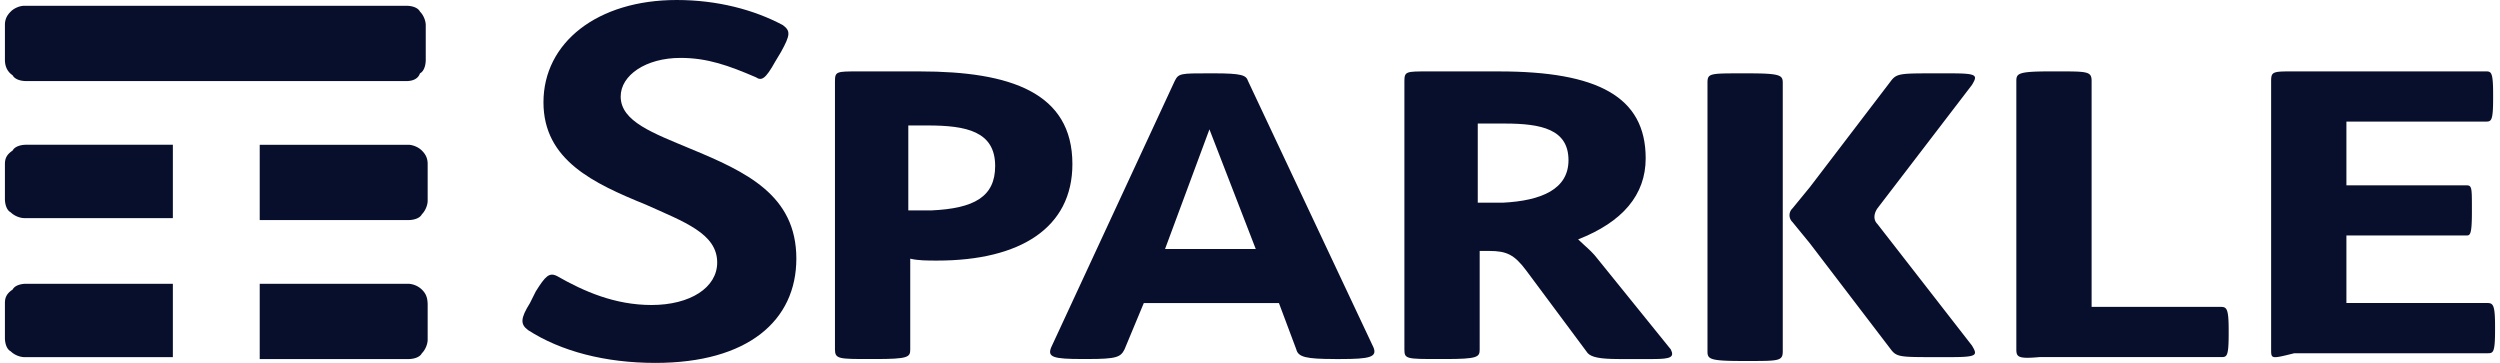
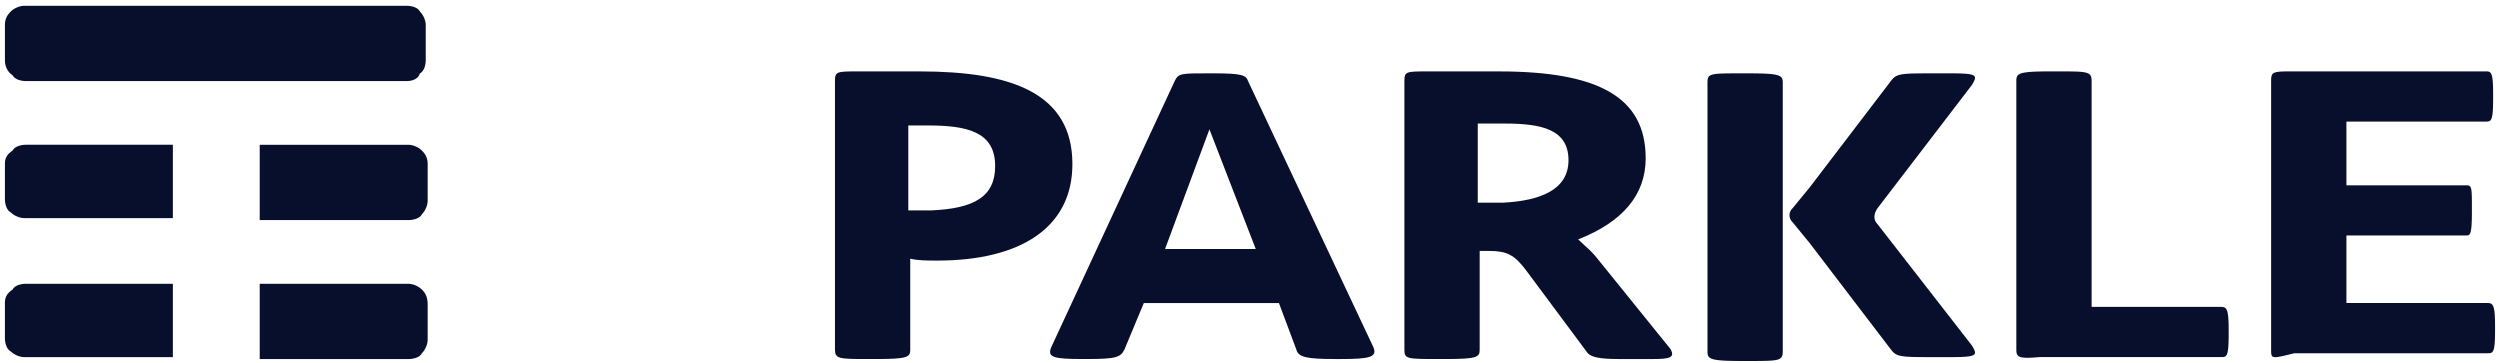
<svg xmlns="http://www.w3.org/2000/svg" fill="none" viewBox="0 0 124 18">
  <path fill="#080F2C" fill-rule="evenodd" d="M1.297 4.021H20.16c.287 0 .575-.095.67-.383.192-.095.287-.383.287-.67V1.245c0-.192-.095-.479-.287-.67-.096-.192-.383-.288-.67-.288H1.202c-.192 0-.48.096-.67.288-.192.191-.288.383-.288.67v1.723c0 .287.096.575.383.766.096.192.383.287.67.287Zm18.958 3.16c.191 0 .478.096.67.287.191.192.287.383.287.67v1.82c0 .191-.096.478-.287.67-.096.191-.383.287-.67.287h-7.373V7.181h7.373ZM8.574 14.075H1.297c-.287 0-.574.095-.67.287-.287.191-.383.383-.383.67v1.723c0 .288.096.575.287.67.192.192.48.288.67.288h7.373v-3.638Zm12.35.287a1.034 1.034 0 0 0-.67-.287h-7.372v3.734h7.373c.287 0 .574-.096.67-.288.191-.191.287-.478.287-.67v-1.723c0-.383-.096-.575-.287-.766ZM8.575 7.18H1.297c-.287 0-.574.096-.67.287-.287.192-.383.383-.383.67v1.724c0 .287.096.574.287.67.192.191.48.287.67.287h7.373V7.181Z" clip-rule="evenodd" />
-   <path fill="#080F2C" d="M26.19 16.372c-.383-.287-.383-.574.096-1.34l.287-.575c.479-.766.67-.957 1.053-.766 1.34.766 2.873 1.437 4.692 1.437 1.915 0 3.255-.862 3.255-2.107 0-1.436-1.627-2.01-3.542-2.872-2.585-1.053-5.075-2.202-5.075-5.075C26.956 2.106 29.637 0 33.563 0c2.01 0 3.83.479 5.266 1.245.383.287.383.478-.096 1.34l-.287.479c-.48.862-.67.957-.958.766-1.34-.575-2.393-.958-3.734-.958-1.723 0-2.968.862-2.968 1.915 0 1.245 1.628 1.82 3.447 2.585 2.777 1.15 5.266 2.298 5.266 5.458 0 3.064-2.394 5.17-6.99 5.17-2.489 0-4.691-.575-6.319-1.628Z" />
  <path fill="#080F2C" fill-rule="evenodd" d="M41.414 4.021V17.33c0 .478.192.478 1.724.478h.287c1.627 0 1.723-.095 1.723-.478v-4.5c.383.095.862.095 1.34.095 4.118 0 6.703-1.627 6.703-4.787 0-3.542-3.064-4.596-7.564-4.596h-3.064c-1.053 0-1.149 0-1.149.48Zm4.596 2.202c1.915 0 3.35.288 3.35 2.011 0 1.532-1.053 2.106-3.159 2.202h-1.149V6.223h.958Zm20.201 11.585h.288c1.436 0 1.819-.095 1.627-.574L61.903 4.02c-.096-.287-.287-.383-1.724-.383h-.191c-1.436 0-1.532 0-1.723.383l-6.128 13.213c-.191.479.096.574 1.532.574h.287c1.436 0 1.628-.095 1.82-.478l.957-2.298h6.702l.861 2.298c.096.383.48.478 1.915.478ZM59.988 6.415l2.298 5.936h-4.5l2.202-5.936Zm20.298 11.393h1.723c.862 0 1.053-.095.862-.478l-3.638-4.5c-.195-.26-.434-.476-.657-.677-.106-.096-.208-.188-.3-.28 2.201-.862 3.35-2.203 3.35-4.022 0-3.064-2.393-4.309-7.276-4.309h-3.543c-1.053 0-1.149 0-1.149.48V17.33c0 .478.096.478 1.724.478h.287c1.627 0 1.723-.095 1.723-.478v-4.883h.479c.862 0 1.245.191 1.82.957l3.063 4.117c.191.192.574.287 1.532.287Zm-5.649-11.68c1.82 0 3.16.287 3.16 1.819 0 1.436-1.34 2.01-3.256 2.106h-1.244V6.128h1.34Z" clip-rule="evenodd" />
  <path fill="#080F2C" d="M100.01 17.33V4.02c0-.383.096-.479 1.723-.479h.287c1.532 0 1.724 0 1.724.48v11.201h6.415c.287 0 .383.096.383 1.15v.19c0 1.15-.096 1.15-.383 1.15h-9c-1.053.095-1.149 0-1.149-.383Zm12.638 0V4.02c0-.479.096-.479 1.149-.479h9.479c.287 0 .383 0 .383 1.15v.19c0 1.15-.096 1.15-.383 1.15h-6.894v3.16h5.937c.287 0 .287.095.287 1.148v.192c0 1.149-.096 1.149-.287 1.149h-5.937v3.35h6.99c.287 0 .383.097.383 1.15v.191c0 1.15-.096 1.15-.383 1.15h-9.575c-1.149.286-1.149.286-1.149-.192ZM88.425 7.085V4.117c0-.383-.095-.479-1.723-.479h-.287c-1.628 0-1.724 0-1.724.479v13.308c0 .383.096.48 1.724.48h.287c1.532 0 1.723 0 1.723-.48V7.085Zm4.691 4.021c-.191-.191-.191-.479 0-.766l4.692-6.127c.287-.48.287-.575-1.054-.575h-.766c-1.723 0-1.914 0-2.202.383l-4.02 5.266-.863 1.053a.463.463 0 0 0 0 .67l.862 1.054 4.021 5.266c.288.383.48.383 2.203.383h.765c1.34 0 1.34-.096 1.054-.575l-4.692-6.032Z" />
</svg>